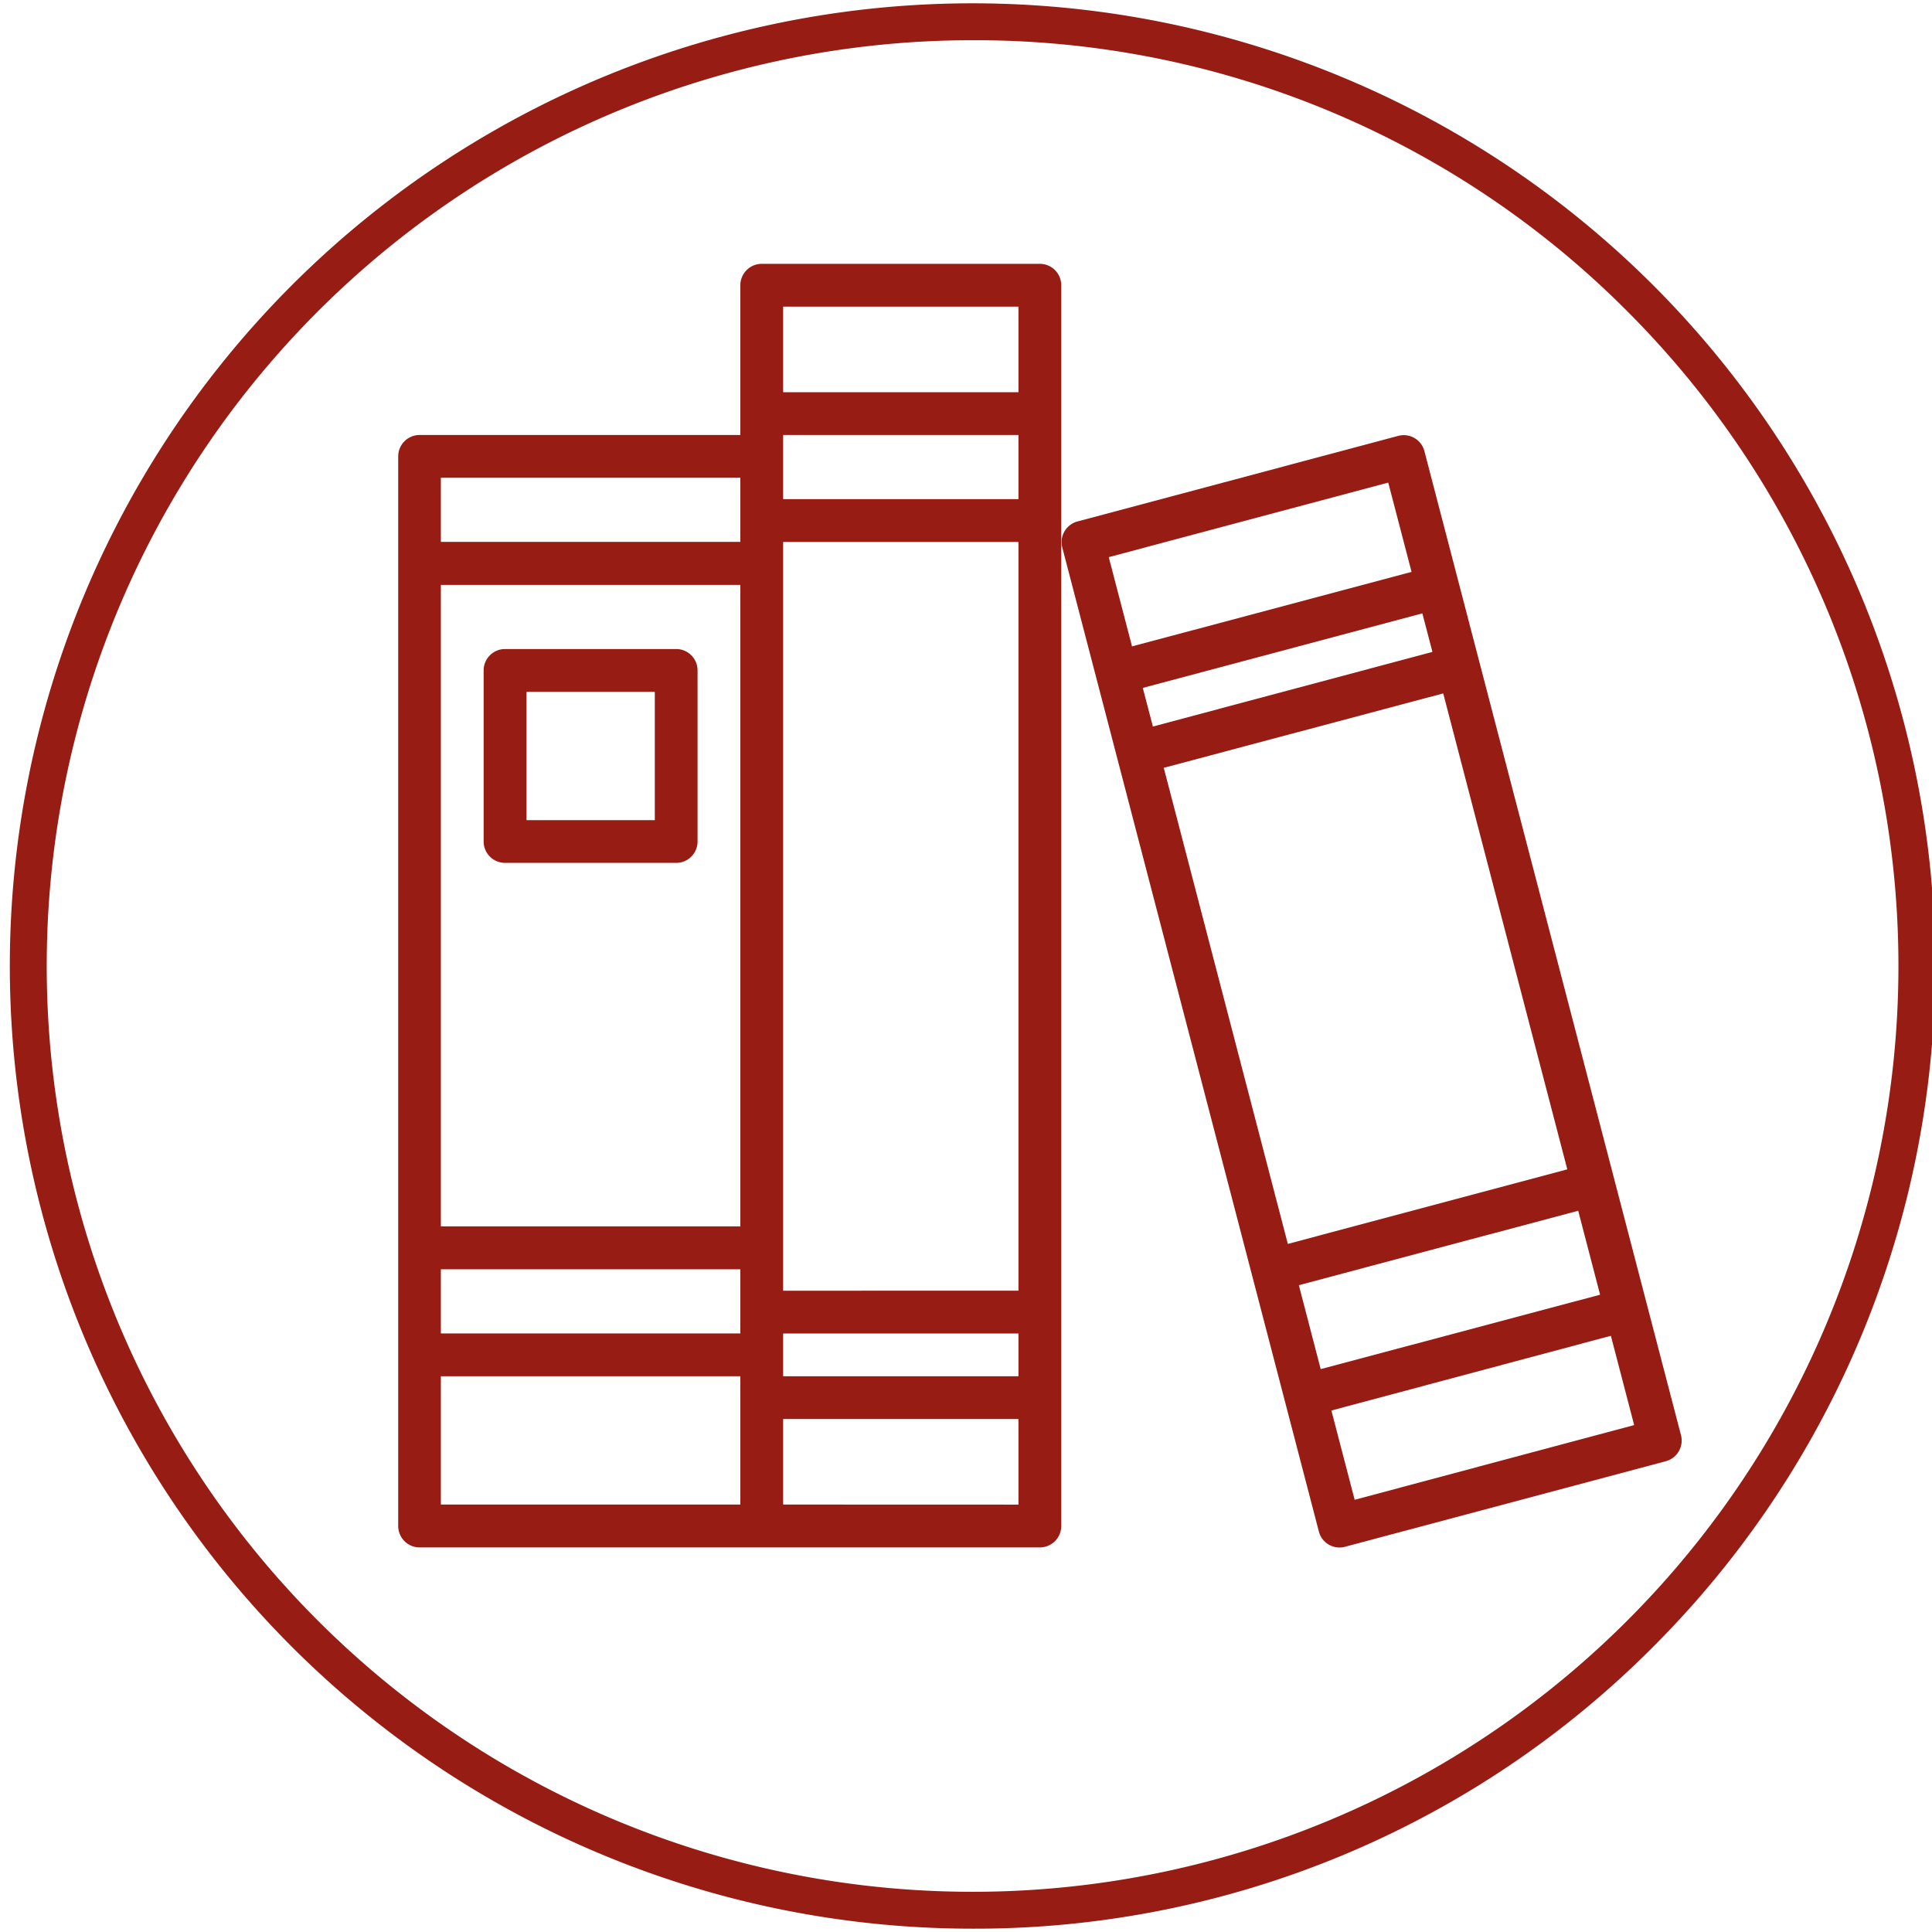
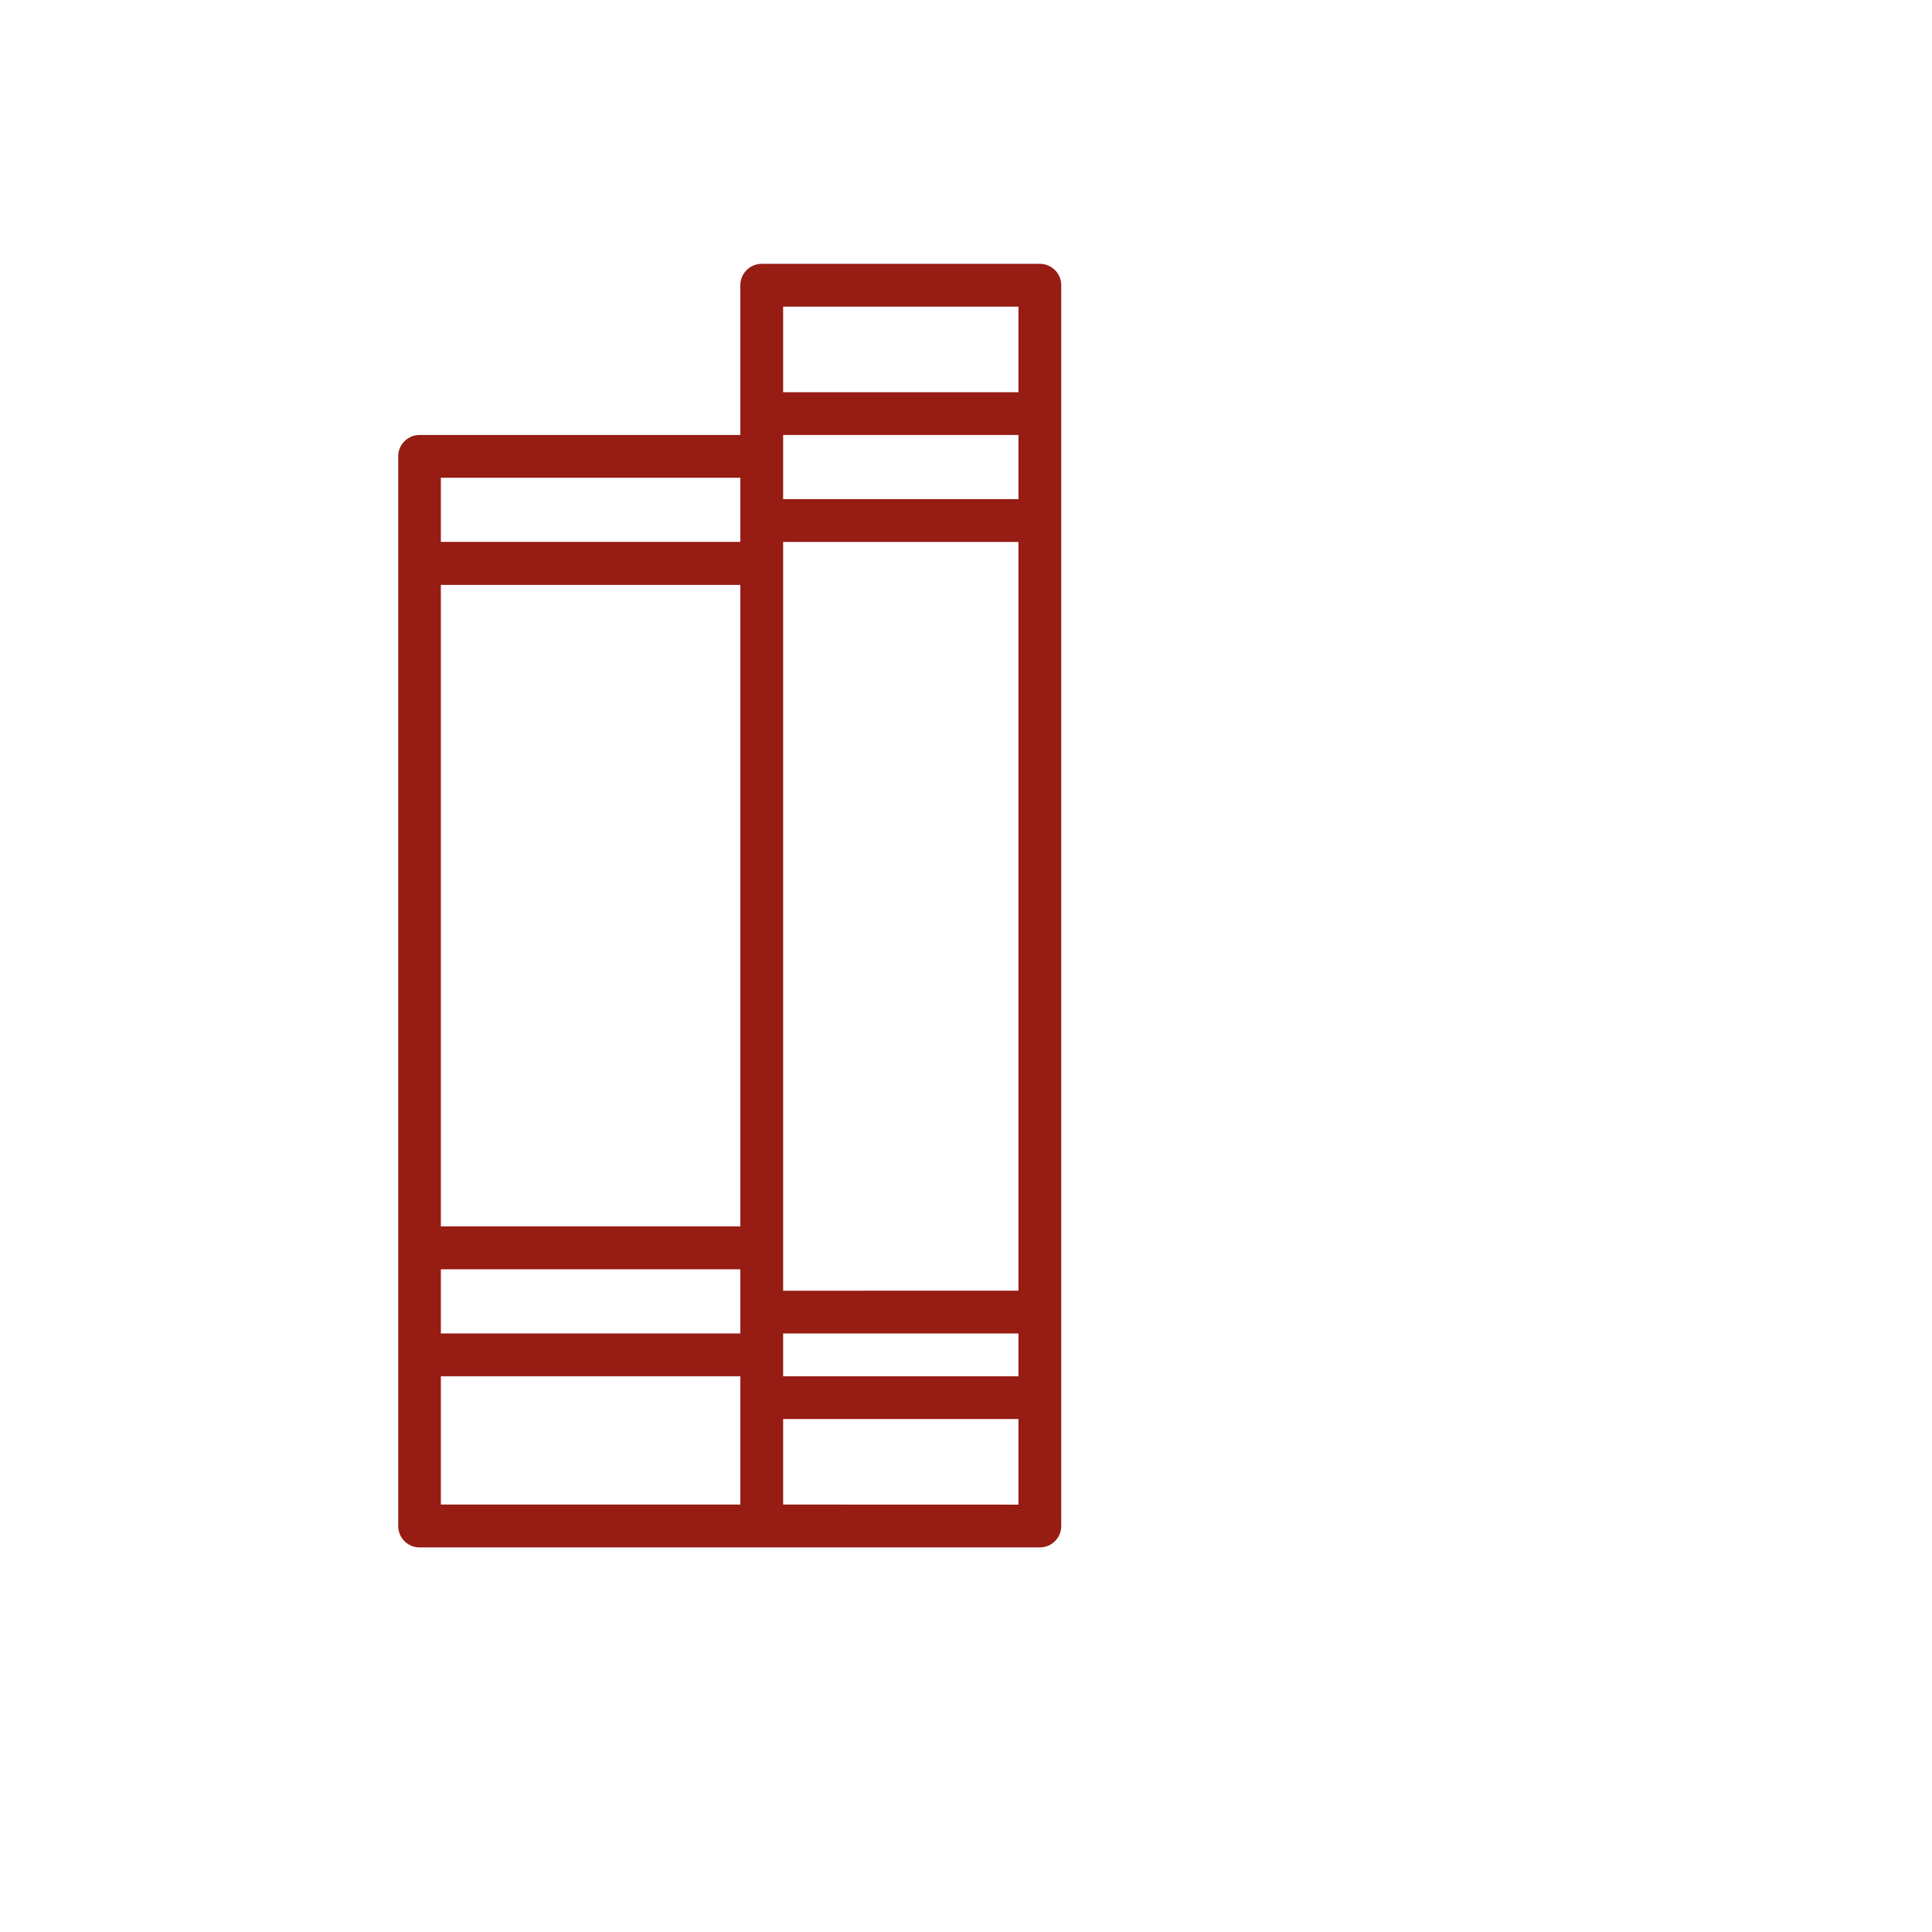
<svg xmlns="http://www.w3.org/2000/svg" id="Capa_1" data-name="Capa 1" viewBox="0 0 512 512">
  <defs>
    <style>.cls-1{fill:#961c14;}</style>
  </defs>
  <path class="cls-1" d="M275.57,69.92h-73.7a5.67,5.67,0,0,0-5.67,5.67v39.69h-85a5.66,5.66,0,0,0-5.67,5.66V404.41a5.67,5.67,0,0,0,5.67,5.67H275.57a5.67,5.67,0,0,0,5.67-5.67V75.59A5.67,5.67,0,0,0,275.57,69.92Zm-5.67,294.8H207.54V353.39H269.9ZM116.83,155H196.2V325H116.83ZM269.9,132.28H207.54v-17H269.9ZM116.83,336.38H196.2v17H116.83Zm90.71,5.67V143.62H269.9V342.05ZM269.9,81.26v22.68H207.54V81.26Zm-73.7,45.35v17H116.83v-17ZM116.83,364.72H196.2v34H116.83Zm90.71,34V376.06H269.9v22.68Z" />
-   <path class="cls-1" d="M445.47,380.3l-68-260.78a5.65,5.65,0,0,0-6.95-4l-85,22.68a5.66,5.66,0,0,0-4,6.9l68,260.79a5.64,5.64,0,0,0,7,4l85-22.67A5.68,5.68,0,0,0,445.47,380.3Zm-142.62-198,74.09-19.75,2.67,10.21-74.08,19.78Zm79.62,1.46,32.88,126.13-74.06,19.76L308.41,203.48Zm35.77,137.1,5.8,22.25L350,362.83l-5.79-22.24ZM367.9,127.89l6.18,23.67L300,171.3l-6.17-23.65ZM359,397.46l-6.17-23.66L426.9,354l6.17,23.66Z" />
-   <path class="cls-1" d="M179.2,172H133.84a5.67,5.67,0,0,0-5.67,5.67V223a5.67,5.67,0,0,0,5.67,5.67H179.2a5.66,5.66,0,0,0,5.66-5.67V177.64A5.66,5.66,0,0,0,179.2,172Zm-5.67,45.35h-34v-34h34Z" />
-   <path class="cls-1" d="M257.73,511.12A255.12,255.12,0,0,1,77.33,75.6,255.12,255.12,0,1,1,438.12,436.4,253.45,253.45,0,0,1,257.73,511.12Zm0-500.46A245.34,245.34,0,0,0,84.24,429.48a245.34,245.34,0,1,0,347-347A243.73,243.73,0,0,0,257.73,10.66Z" />
</svg>